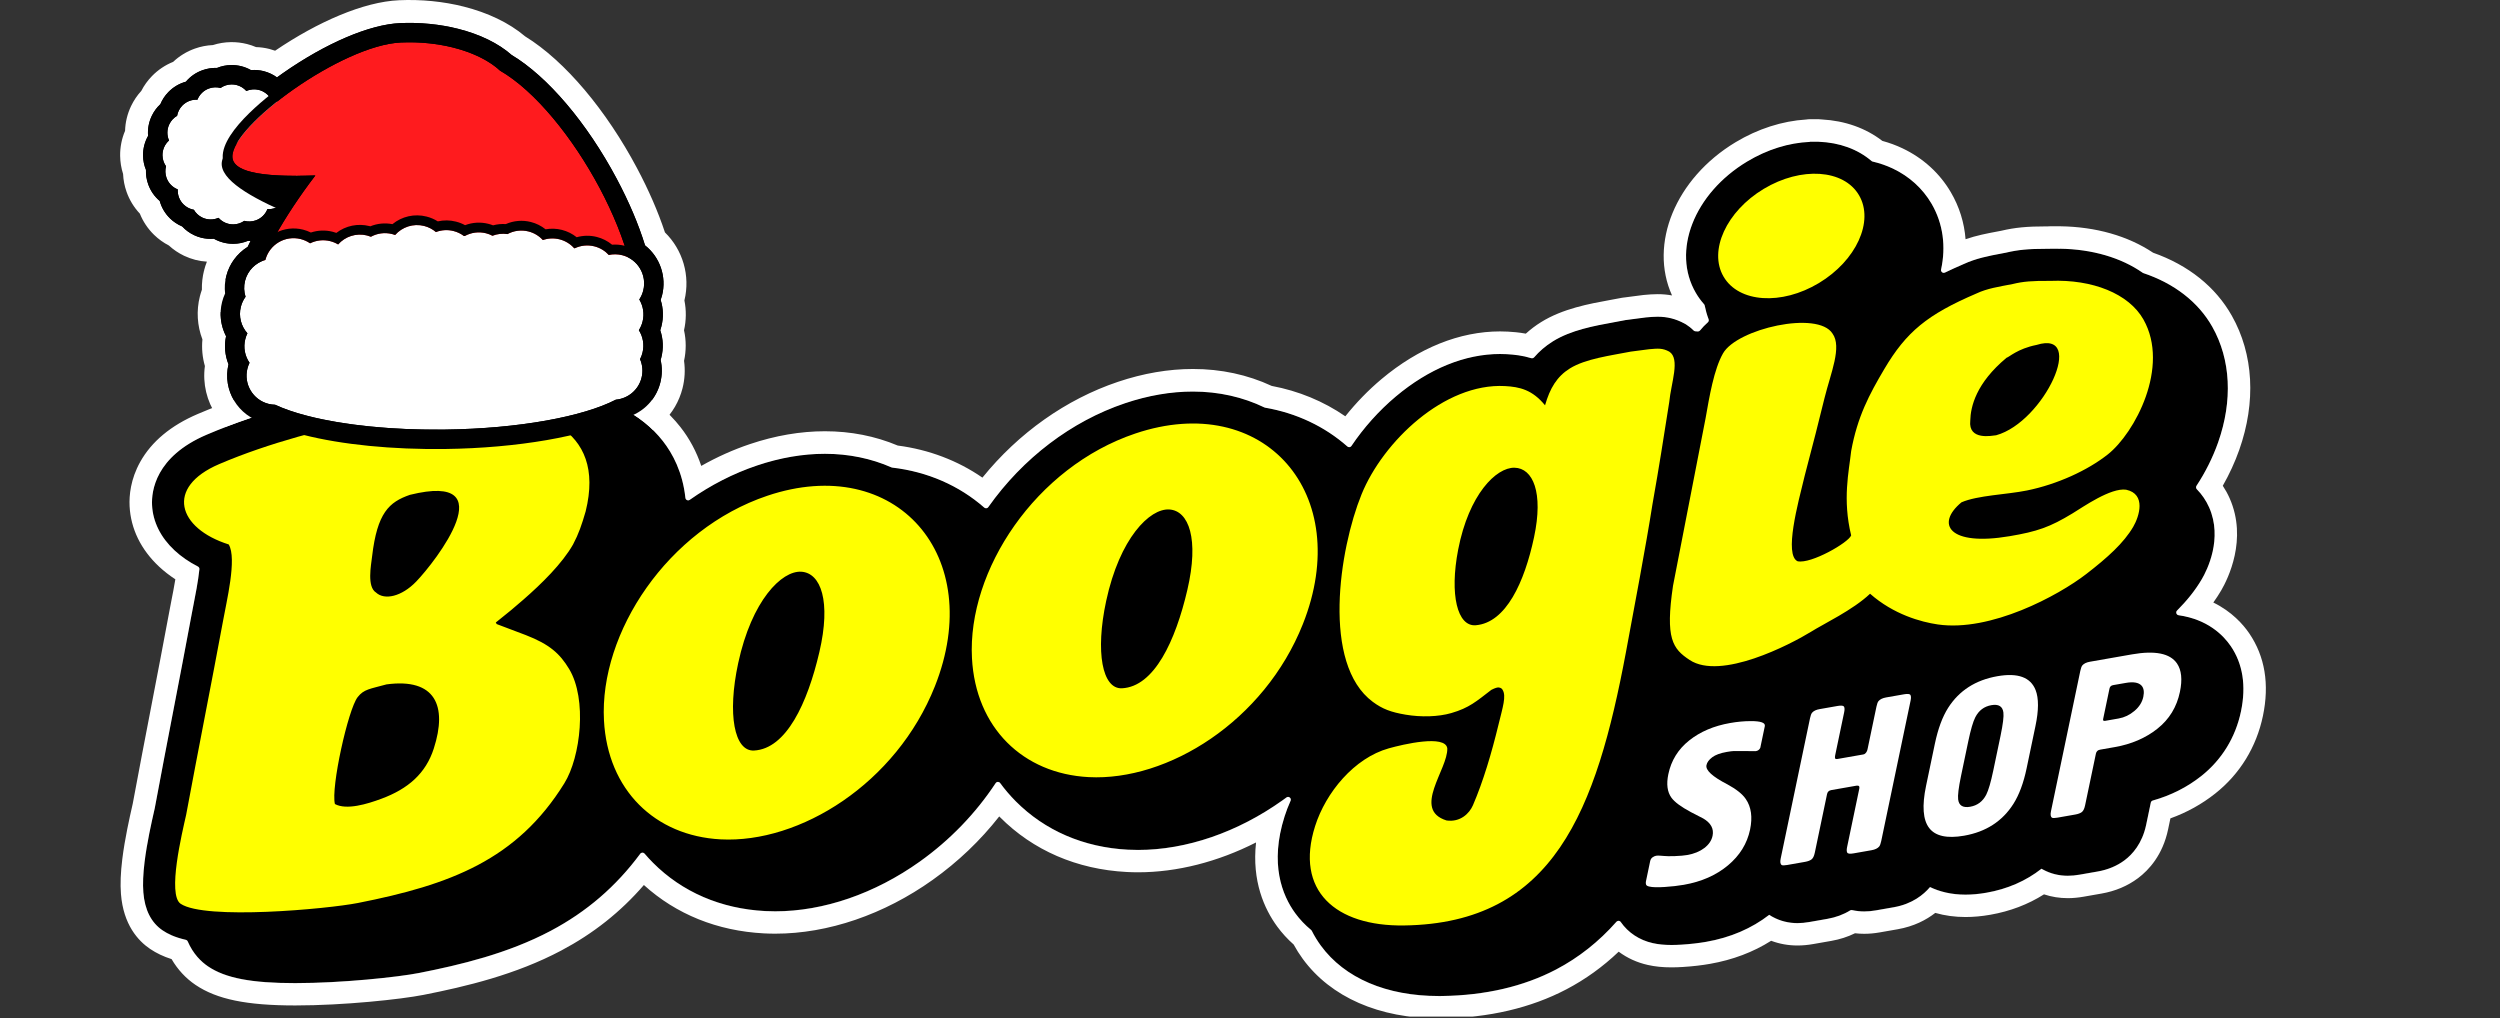
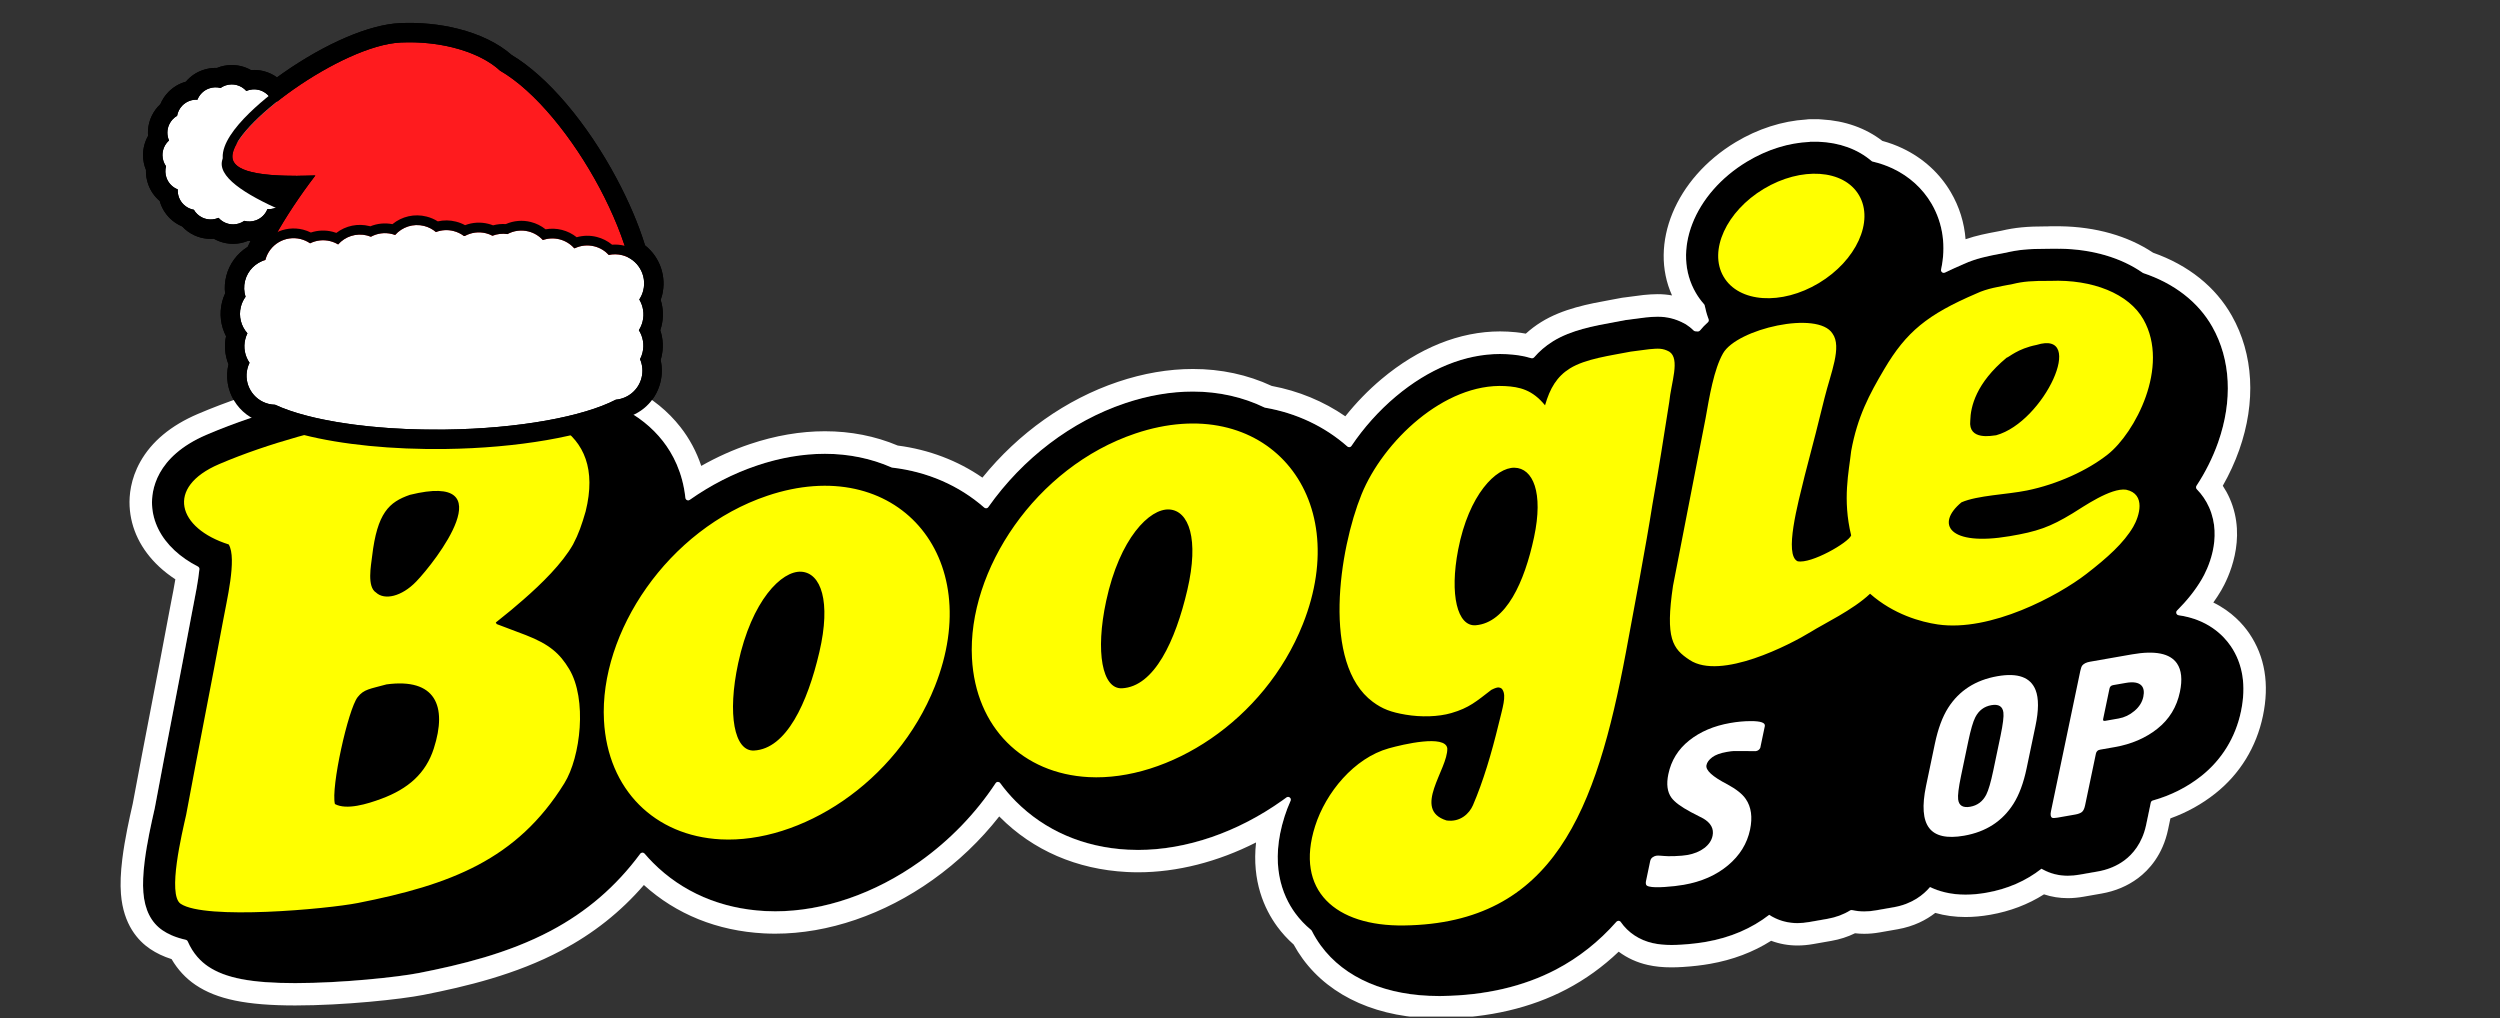
<svg xmlns="http://www.w3.org/2000/svg" width="1311" height="534" viewBox="0 0 1311 534" fill="none">
  <rect x="0" y="0" width="1311" height="534" fill="#333333" stroke="none" />
  <g clip-path="url(#clip0_302_1751)">
    <path fill-rule="evenodd" clip-rule="evenodd" d="M233.557 235.451C205.747 235.811 179.369 233.197 159.265 228.087L141.738 222.285C140.574 222.156 139.429 221.943 138.302 221.657C124.803 218.229 116.58 204.546 119.823 191.048C117.948 186.382 117.495 181.245 118.539 176.32C115.693 170.823 114.926 164.402 116.46 158.36C116.848 156.826 117.375 155.329 118.04 153.906C117.689 150.839 117.892 147.762 118.659 144.741C120.267 138.403 124.313 132.915 129.885 129.441C130.374 128.416 130.882 127.371 131.409 126.327C130.929 126.346 130.448 126.346 129.968 126.327C127.593 127.307 125.08 127.815 122.484 127.852C120.701 127.87 118.918 127.658 117.19 127.224C115.416 126.771 113.735 126.096 112.155 125.2C109.91 125.376 107.628 125.191 105.466 124.646C104.172 124.313 102.906 123.851 101.696 123.279C99.349 122.151 97.28 120.636 95.534 118.751C93.178 117.763 91.006 116.331 89.177 114.548C86.562 111.998 84.715 108.866 83.754 105.382C81 103.054 78.922 100.061 77.702 96.614C76.834 94.166 76.445 91.625 76.538 89.066C75.558 86.692 75.05 84.178 75.013 81.582C74.967 77.924 75.873 74.403 77.656 71.262C77.351 67.668 78.007 64.083 79.578 60.785C80.705 58.438 82.22 56.369 84.105 54.623C85.084 52.257 86.498 50.123 88.308 48.266C90.859 45.651 93.991 43.803 97.474 42.843C99.802 40.08 102.795 38.011 106.242 36.791C108.69 35.922 111.231 35.535 113.79 35.627C116.165 34.648 118.678 34.139 121.274 34.102C123.066 34.084 124.84 34.296 126.568 34.731C128.342 35.183 130.023 35.858 131.603 36.754C133.848 36.578 136.13 36.763 138.292 37.308C139.586 37.641 140.852 38.103 142.062 38.676C143.189 39.212 144.261 39.849 145.259 40.579C146.478 39.683 147.522 38.944 148.317 38.389C170.796 22.655 193.773 12.834 209.766 12.123C220.17 11.651 230.739 12.695 240.311 15.125C251.767 18.035 261.422 22.757 268.287 28.818C287.199 40.145 307.784 64.37 323.417 93.75C329.838 105.817 334.827 117.55 338.264 128.665C346.09 134.846 349.665 145.148 347.189 154.895C346.977 155.699 346.736 156.503 346.45 157.288C347.873 161.778 348.011 166.536 346.829 171.183C346.663 171.858 346.459 172.523 346.238 173.179C347.808 177.799 348.002 182.723 346.773 187.546C346.672 187.943 346.552 188.35 346.432 188.747C347.319 192.646 347.272 196.73 346.275 200.647C343.789 210.431 335.881 217.73 325.995 219.449C306.592 228.854 271.308 234.971 233.557 235.451Z" fill="black" />
-     <path fill-rule="evenodd" clip-rule="evenodd" d="M139.039 234.042L155.894 239.622L156.306 239.727C177.705 245.165 205.183 247.829 233.709 247.46C271.263 246.982 307.851 241.069 329.797 230.935C343.525 227.878 354.407 217.403 357.913 203.611C359.115 198.889 359.38 193.997 358.717 189.221C359.88 183.892 359.871 178.45 358.698 173.191C359.877 168.005 359.944 162.698 358.905 157.548C362.09 144.559 358.026 131.008 348.7 121.872C345.075 110.921 340.131 99.592 334.019 88.106C318.074 58.139 296.588 32.147 275.382 19.074C266.831 11.821 255.632 6.624 243.267 3.483C232.499 0.749 220.748 -0.399 209.227 0.122C190.638 0.951 166.639 11.427 144.263 26.595C143.29 26.243 142.295 25.935 141.283 25.675L141.255 25.668L141.228 25.661C138.945 25.085 136.606 24.766 134.272 24.694C132.738 24.039 131.157 23.505 129.537 23.091L129.516 23.086L129.495 23.081C126.776 22.398 123.977 22.062 121.149 22.091L121.126 22.091L121.102 22.091C117.885 22.137 114.708 22.647 111.64 23.632C108.444 23.772 105.283 24.386 102.234 25.467C97.954 26.983 94.073 29.35 90.808 32.435C86.647 34.107 82.879 36.628 79.708 39.879C77.459 42.187 75.572 44.795 74.103 47.657C71.928 50.027 70.139 52.691 68.75 55.584L68.741 55.602L68.733 55.62C66.784 59.712 65.715 64.122 65.585 68.612C63.823 72.741 62.945 77.19 63.003 81.733L63.003 81.752C63.049 84.969 63.559 88.146 64.544 91.214C64.683 94.41 65.298 97.571 66.378 100.62C67.898 104.91 70.273 108.785 73.343 112.039C75.015 116.203 77.537 119.972 80.79 123.145C83.09 125.387 85.717 127.272 88.551 128.735C90.925 130.917 93.596 132.711 96.495 134.104L96.526 134.119L96.557 134.134C98.433 135.022 100.417 135.748 102.474 136.277L102.501 136.284L102.528 136.291C104.49 136.786 106.493 137.091 108.498 137.213C107.909 138.695 107.413 140.222 107.017 141.785L107.174 141.916L107.155 141.941L107.193 142.142L107.017 141.785C106.168 145.129 105.788 148.534 105.874 151.939C105.463 153.086 105.111 154.245 104.817 155.408C102.906 162.943 103.419 170.851 106.149 177.996C105.698 182.689 106.141 187.426 107.446 191.948C104.903 210.562 116.698 228.562 135.345 233.297C136.547 233.603 137.779 233.854 139.039 234.042ZM115.703 163.588C115.532 167.987 116.504 172.389 118.538 176.319C117.494 181.244 117.947 186.381 119.822 191.046C116.579 204.545 124.802 218.228 138.301 221.656C139.428 221.942 140.574 222.155 141.738 222.284L148.32 224.463L155.894 239.622L233.709 247.46L219.216 235.371C223.936 235.485 228.724 235.512 233.556 235.45C271.307 234.969 306.592 228.853 325.994 219.448C335.88 217.729 343.788 210.43 346.274 200.646C347.272 196.728 347.318 192.645 346.431 188.746C346.551 188.349 346.671 187.942 346.773 187.545C348.001 182.722 347.807 177.797 346.237 173.178C346.459 172.522 346.662 171.857 346.828 171.182C348.011 166.535 347.872 161.777 346.449 157.287C346.736 156.501 346.976 155.697 347.188 154.894C349.665 145.146 346.089 134.845 338.263 128.664C334.826 117.549 329.837 105.815 323.416 93.749C307.784 64.369 287.199 40.144 268.286 28.816C261.422 22.756 251.767 18.034 240.31 15.124C230.738 12.694 220.169 11.65 209.765 12.121C193.772 12.833 170.795 22.654 148.316 38.388C147.521 38.942 146.477 39.682 145.258 40.578C144.26 39.848 143.188 39.21 142.061 38.675C140.851 38.102 139.585 37.64 138.291 37.307C136.129 36.762 133.847 36.577 131.602 36.753C130.022 35.857 128.341 35.182 126.567 34.729C124.839 34.295 123.065 34.083 121.273 34.101C118.677 34.138 116.164 34.646 113.789 35.626C111.23 35.533 108.689 35.921 106.241 36.79C102.795 38.009 99.801 40.079 97.473 42.841C93.99 43.802 90.858 45.65 88.308 48.265C86.497 50.122 85.083 52.256 84.104 54.621C82.219 56.367 80.704 58.437 79.577 60.784C78.006 64.082 77.35 67.667 77.655 71.261C75.872 74.402 74.966 77.922 75.013 81.581C75.049 84.177 75.558 86.69 76.537 89.065C76.445 91.624 76.833 94.165 77.701 96.613C78.921 100.059 80.999 103.053 83.753 105.381C84.714 108.864 86.561 111.996 89.176 114.546C91.005 116.329 93.177 117.762 95.533 118.75C97.279 120.635 99.349 122.15 101.695 123.277C102.906 123.85 104.171 124.312 105.465 124.645C107.627 125.19 109.909 125.375 112.154 125.199C113.069 125.718 114.018 126.163 115 126.533C115.713 126.802 116.443 127.032 117.189 127.222C118.917 127.657 120.7 127.869 122.483 127.851C123.631 127.834 124.763 127.726 125.874 127.525C126.7 127.376 127.515 127.176 128.315 126.925C128.873 126.75 129.424 126.55 129.967 126.326C130.447 126.345 130.928 126.345 131.408 126.326C131.141 126.856 130.879 127.385 130.621 127.912C130.371 128.425 130.125 128.934 129.884 129.44L129.846 129.463C126.988 131.253 124.532 133.573 122.603 136.266L122.571 136.311C121.781 137.419 121.08 138.591 120.477 139.814C119.705 141.378 119.092 143.028 118.658 144.74C118.503 145.351 118.371 145.965 118.262 146.58L122.862 151.18L121.615 153.961L219.216 235.371C196.77 234.826 175.876 232.308 159.264 228.086L148.32 224.463L117.587 162.946L116.856 164.577L115.703 163.588Z" fill="white" />
    <path d="M1169.77 338.743L1169.74 338.706L1169.71 338.669C1166.03 333.31 1157.89 324.81 1142.46 322.602C1141.28 322.436 1140.78 321.004 1141.63 320.154C1146.62 315.146 1151.12 309.686 1154.68 303.579C1157.4 298.913 1165.7 282.421 1158.46 266.049C1156.88 262.474 1154.69 259.268 1152.01 256.542C1151.53 256.053 1151.44 255.295 1151.83 254.722C1156.41 247.783 1160.34 239.986 1163.14 232.031C1170.9 210.069 1169.82 188.514 1160.11 171.339C1152.72 158.265 1139.97 148.546 1123.95 143.187C1123.83 143.15 1123.71 143.086 1123.61 143.012C1112.34 135.14 1097.26 130.64 1080.19 130.4C1079.98 130.4 1079.78 130.437 1079.6 130.52V130.4H1075.02V130.456C1075.01 130.456 1075.01 130.456 1075 130.456C1074.39 130.456 1073.8 130.446 1073.23 130.446C1063.74 130.446 1058.28 130.964 1051.88 132.479C1051 132.645 1050.15 132.812 1049.31 132.969C1042.9 134.179 1036.27 135.426 1029.56 138.531C1026.14 140 1022.93 141.459 1019.91 142.919C1018.82 143.446 1017.63 142.485 1017.89 141.302C1020.48 129.384 1019.02 117.281 1012.86 106.739C1008.21 98.793 1001.2 92.446 992.59 88.362C989.237 86.773 985.698 85.563 982.002 84.694C981.79 84.648 981.587 84.546 981.42 84.398C974.241 78.254 964.651 74.707 953.694 74.309V74.254H949.102V74.328C938.006 74.799 926.697 78.319 916.229 84.62C888.327 101.389 876.51 131.675 889.325 153.563C890.572 155.697 892.013 157.665 893.621 159.476C893.787 159.661 893.898 159.882 893.944 160.132C894.425 162.58 895.108 164.992 895.995 167.347C896.208 167.911 896.051 168.549 895.598 168.946C894.092 170.276 892.715 171.699 891.505 173.205C891.2 173.584 890.738 173.787 890.249 173.741C889.851 173.704 889.454 173.676 889.057 173.658C888.706 173.639 888.373 173.482 888.124 173.233C886.793 171.893 885.463 170.895 884.345 170.184L883.837 169.861L883.31 169.574C878.81 167.144 874.339 166.008 869.248 166.008C867.215 166.008 865.321 166.183 863.307 166.359L863.095 166.377L862.882 166.405C860.859 166.636 859.233 166.867 857.653 167.089C856.202 167.292 854.844 167.477 853.218 167.671L852.562 167.745L851.906 167.874C850.234 168.207 848.46 168.53 846.584 168.872C835.922 170.812 823.847 173.02 814.34 178.924C810.339 181.409 807.124 184.283 804.5 187.313C804.121 187.757 803.53 187.923 802.976 187.748C798.522 186.38 794.171 185.872 790.087 185.65C788.951 185.586 787.796 185.558 786.65 185.558C768.255 185.558 749.352 193.263 731.991 207.833C723.085 215.308 715.102 224.27 708.709 233.777C708.219 234.507 707.212 234.627 706.556 234.054C694.619 223.531 679.836 216.546 663.437 213.719C663.317 213.7 663.197 213.663 663.076 213.608C651.851 208.175 639.11 205.265 625.556 205.265C614.026 205.265 602.043 207.325 589.967 211.39C561.852 220.851 536.389 240.198 518.271 265.855C517.773 266.557 516.775 266.668 516.128 266.095C502.944 254.537 486.313 247.266 467.89 245.141C467.761 245.123 467.622 245.095 467.502 245.039C456.924 240.383 445.107 237.907 432.597 237.907C421.066 237.907 409.083 239.967 397.008 244.032C384.581 248.218 372.681 254.325 361.696 262.058C360.79 262.695 359.543 262.132 359.423 261.042C357.991 247.617 352.78 237.842 347.597 231.218C336.214 216.675 318.069 207.713 293.502 204.48C293.382 204.443 293.252 204.415 293.132 204.378C280.437 198.77 264.26 195.943 244.737 195.943C243.684 195.943 242.622 195.952 241.568 195.97H241.328L241.088 195.98C224.411 196.719 213.352 198.474 197.581 201.671L197.488 201.689L197.396 201.708C169.808 207.639 137.656 215.382 108.377 227.892C81.463 239.385 79.385 257.54 79.736 264.802C80.161 273.551 84.244 281.765 91.525 288.556C95.008 291.799 99.11 294.635 103.785 297.019C104.312 297.287 104.635 297.85 104.57 298.432C103.942 304.623 102.288 312.947 101.605 316.366C101.161 318.583 100.782 320.505 100.487 322.186C97.336 339.177 94.019 356.371 90.813 373.002C87.607 389.623 84.3 406.808 81.14 423.845C81.038 424.279 80.937 424.759 80.817 425.277C79.505 431.06 77.066 441.815 75.818 451.922C75.042 458.27 74.83 463.49 75.171 467.888C75.892 477.071 79.301 483.788 85.307 487.844C87.931 489.618 91.442 491.41 97.438 492.778C97.891 492.879 98.269 493.203 98.454 493.628C101.281 500.178 105.485 504.262 109.135 506.729C118.226 512.864 131.881 515.478 154.794 515.478C179.26 515.478 208.751 512.337 219.792 510.157C241.273 505.925 266.274 499.984 288.78 488.066C307.582 478.106 323.039 464.82 335.743 447.645C336.297 446.887 337.397 446.859 338.007 447.571C339.411 449.215 340.871 450.804 342.404 452.347C357.686 467.712 378.012 476.48 401.202 477.69C402.958 477.783 404.75 477.829 406.524 477.829C431.821 477.829 458.725 468.58 482.294 451.774C498.149 440.475 511.601 426.524 522.106 410.614C522.66 409.773 523.87 409.746 524.471 410.559C526.956 413.949 529.691 417.146 532.685 420.158C547.966 435.523 568.292 444.291 591.482 445.501C593.238 445.593 595.03 445.64 596.804 445.64C622.101 445.64 649.005 436.391 672.574 419.585C673.249 419.105 673.923 418.615 674.598 418.116C675.78 417.239 677.369 418.514 676.76 419.862C675.522 422.616 674.478 425.36 673.618 428.048C665.719 452.892 672.316 469.394 679.245 478.864C681.61 482.097 684.391 485.017 687.542 487.604C687.69 487.724 687.81 487.872 687.893 488.047C689.251 490.754 690.831 493.341 692.642 495.817C705.105 512.854 727.058 522.241 754.47 522.241C755.043 522.241 755.616 522.241 756.189 522.232C778.843 521.918 798.957 517.243 815.975 508.336C827.829 502.128 838.435 493.739 847.647 483.298C848.266 482.596 849.374 482.652 849.91 483.428C853.745 488.971 859.667 492.944 866.716 494.505C869.599 495.161 872.796 495.476 876.482 495.476C878.154 495.476 879.928 495.411 881.896 495.291C886.516 494.995 890.821 494.496 894.693 493.822C907.415 491.595 918.53 486.828 927.769 479.658C928 479.815 928.231 479.963 928.471 480.102L929.053 480.462L929.663 480.795C933.589 482.929 937.959 484.01 942.625 484.01C944.584 484.01 946.616 483.816 948.843 483.428L958.276 481.774C962.702 480.998 966.702 479.52 970.195 477.358C970.518 477.154 970.897 477.099 971.267 477.182C973.308 477.644 975.433 477.884 977.614 477.884C979.563 477.884 981.55 477.699 983.675 477.33L993.108 475.676C1002.82 473.976 1008.73 469.061 1011.98 465.227L1012.09 465.097C1016.94 467.416 1023.07 469.079 1030.7 469.079C1034.14 469.079 1037.83 468.738 1041.65 468.072C1052.71 466.132 1062.45 461.854 1070.55 455.489L1070.8 455.636L1071.4 455.96C1075.33 458.094 1079.7 459.175 1084.37 459.175C1086.33 459.175 1088.36 458.981 1090.59 458.593L1100.02 456.939C1105.41 455.997 1110.16 454.001 1114.15 451.017C1118.17 447.996 1123.37 442.332 1125.44 432.437L1127.87 420.814C1127.98 420.287 1128.38 419.872 1128.9 419.724C1138.4 417.045 1146.95 412.73 1154.37 406.854C1165.12 398.326 1172.31 386.611 1175.16 372.974C1177.96 359.633 1176.14 348.093 1169.77 338.743Z" fill="black" />
    <path d="M953.704 74.283V74.339C964.671 74.736 974.252 78.284 981.431 84.428C981.597 84.576 981.8 84.677 982.013 84.723C985.708 85.592 989.247 86.802 992.601 88.391C1001.21 92.475 1008.22 98.832 1012.87 106.768C1019.04 117.31 1020.5 129.404 1017.9 141.332C1017.69 142.283 1018.42 143.096 1019.29 143.096C1019.5 143.096 1019.71 143.05 1019.92 142.948C1022.94 141.489 1026.14 140.038 1029.57 138.56C1036.27 135.455 1042.91 134.208 1049.32 132.998C1050.16 132.841 1051.01 132.684 1051.89 132.508C1058.28 130.984 1063.74 130.476 1073.24 130.476C1073.81 130.476 1074.4 130.476 1075.01 130.485C1075.02 130.485 1075.02 130.485 1075.03 130.485V130.429H1079.62V130.549C1079.79 130.476 1079.98 130.429 1080.18 130.429C1080.19 130.429 1080.19 130.429 1080.2 130.429C1097.27 130.67 1112.35 135.169 1123.62 143.041C1123.72 143.115 1123.84 143.17 1123.96 143.216C1139.99 148.566 1152.74 158.285 1160.12 171.368C1169.83 188.544 1170.91 210.089 1163.16 232.06C1160.35 240.015 1156.42 247.803 1151.84 254.751C1151.46 255.324 1151.54 256.082 1152.02 256.571C1154.7 259.297 1156.88 262.503 1158.47 266.078C1165.71 282.45 1157.41 298.942 1154.69 303.608C1151.14 309.715 1146.63 315.175 1141.64 320.183C1140.8 321.033 1141.29 322.456 1142.47 322.631C1157.9 324.83 1166.04 333.33 1169.72 338.698L1169.75 338.735L1169.78 338.772C1176.15 348.122 1177.97 359.662 1175.17 373.058C1172.32 386.695 1165.12 398.411 1154.38 406.938C1146.96 412.824 1138.42 417.138 1128.91 419.808C1128.39 419.956 1127.99 420.372 1127.88 420.899L1125.45 432.522C1123.38 442.426 1118.18 448.08 1114.16 451.101C1110.18 454.086 1105.42 456.081 1100.03 457.024L1090.6 458.678C1088.37 459.066 1086.34 459.26 1084.38 459.26C1079.71 459.26 1075.35 458.179 1071.41 456.044L1070.81 455.721L1070.56 455.573C1062.46 461.939 1052.72 466.226 1041.66 468.157C1037.84 468.831 1034.15 469.164 1030.71 469.164C1023.08 469.164 1016.96 467.51 1012.1 465.182L1011.99 465.311C1008.74 469.136 1002.83 474.051 993.118 475.761L983.685 477.414C981.56 477.784 979.574 477.969 977.624 477.969C975.444 477.969 973.319 477.729 971.277 477.267C971.175 477.239 971.064 477.23 970.953 477.23C970.695 477.23 970.427 477.304 970.205 477.442C966.713 479.604 962.712 481.082 958.287 481.859L948.853 483.512C946.627 483.9 944.594 484.094 942.635 484.094C937.961 484.094 933.6 483.013 929.673 480.879L929.072 480.547L928.49 480.186C928.259 480.038 928.019 479.891 927.788 479.743C918.549 486.912 907.434 491.671 894.712 493.906C890.841 494.581 886.535 495.08 881.916 495.375C879.948 495.505 878.174 495.56 876.502 495.56C872.815 495.56 869.618 495.246 866.736 494.59C859.686 493.029 853.755 489.056 849.93 483.512C849.644 483.097 849.2 482.893 848.747 482.893C848.35 482.893 847.953 483.06 847.666 483.383C838.446 493.823 827.839 502.212 815.995 508.421C798.976 517.328 778.872 522.003 756.208 522.317C755.635 522.326 755.062 522.326 754.49 522.326C727.077 522.326 705.125 512.939 692.661 495.902C690.85 493.426 689.27 490.839 687.912 488.132C687.829 487.966 687.709 487.809 687.561 487.688C684.411 485.101 681.63 482.182 679.264 478.948C672.335 469.478 665.738 452.977 673.638 428.133C674.488 425.444 675.541 422.7 676.779 419.947C677.241 418.912 676.41 417.914 675.458 417.914C675.181 417.914 674.885 417.998 674.617 418.201C673.952 418.691 673.277 419.18 672.594 419.67C649.025 436.467 622.12 445.724 596.824 445.724C595.04 445.724 593.248 445.678 591.493 445.586C568.312 444.375 547.976 435.607 532.695 420.243C529.71 417.24 526.966 414.034 524.481 410.643C524.185 410.246 523.751 410.043 523.317 410.043C522.864 410.043 522.402 410.255 522.116 410.689C511.611 426.599 498.159 440.55 482.304 451.85C458.735 468.647 431.831 477.904 406.534 477.904C404.751 477.904 402.959 477.858 401.212 477.766C378.031 476.555 357.696 467.787 342.415 452.423C340.881 450.88 339.412 449.291 338.017 447.646C337.721 447.304 337.315 447.129 336.908 447.129C336.474 447.129 336.04 447.323 335.744 447.72C323.04 464.895 307.583 478.181 288.781 488.141C266.275 500.069 241.274 506 219.793 510.232C208.752 512.403 179.261 515.554 154.795 515.554C131.873 515.554 118.218 512.939 109.136 506.804C105.486 504.337 101.282 500.254 98.455 493.703C98.27 493.278 97.891 492.955 97.439 492.853C91.452 491.476 87.941 489.693 85.308 487.919C79.302 483.863 75.893 477.156 75.172 467.963C74.831 463.565 75.043 458.345 75.819 451.998C77.057 441.89 79.506 431.136 80.817 425.352C80.938 424.835 81.039 424.354 81.141 423.92C84.301 406.883 87.618 389.698 90.814 373.077C94.02 356.446 97.337 339.243 100.488 322.262C100.783 320.589 101.162 318.668 101.606 316.441C102.289 313.013 103.943 304.698 104.571 298.508C104.636 297.916 104.313 297.362 103.786 297.094C99.111 294.701 95.009 291.874 91.526 288.631C84.236 281.84 80.162 273.618 79.737 264.877C79.385 257.606 81.464 239.46 108.378 227.967C137.657 215.457 169.809 207.715 197.397 201.783L197.489 201.765L197.582 201.746C213.353 198.55 224.403 196.794 241.089 196.055L241.329 196.046H241.569C242.623 196.027 243.685 196.018 244.738 196.018C264.27 196.018 280.438 198.845 293.133 204.453C293.253 204.49 293.382 204.518 293.503 204.555C318.069 207.789 336.215 216.751 347.598 231.293C352.781 237.918 357.992 247.693 359.424 261.117C359.507 261.893 360.163 262.401 360.856 262.401C361.142 262.401 361.429 262.318 361.687 262.133C372.673 254.4 384.582 248.284 396.999 244.108C409.084 240.043 421.058 237.982 432.589 237.982C445.098 237.982 456.925 240.458 467.494 245.115C467.614 245.17 467.744 245.207 467.882 245.216C486.314 247.351 502.945 254.613 516.12 266.171C516.397 266.42 516.748 266.54 517.09 266.54C517.543 266.54 517.986 266.337 518.263 265.931C536.39 240.274 561.853 220.927 589.959 211.466C602.044 207.401 614.018 205.34 625.548 205.34C639.102 205.34 651.833 208.241 663.068 213.683C663.179 213.739 663.299 213.776 663.429 213.794C679.828 216.621 694.611 223.615 706.548 234.129C706.825 234.379 707.167 234.499 707.508 234.499C707.97 234.499 708.423 234.277 708.7 233.862C715.094 224.354 723.077 215.392 731.983 207.918C749.343 193.348 768.247 185.642 786.642 185.642C787.787 185.642 788.942 185.67 790.079 185.735C794.162 185.957 798.523 186.456 802.967 187.832C803.106 187.878 803.254 187.897 803.402 187.897C803.817 187.897 804.215 187.721 804.501 187.398C807.116 184.367 810.34 181.494 814.341 179.009C823.839 173.105 835.923 170.897 846.585 168.957C848.461 168.615 850.235 168.291 851.907 167.959L852.563 167.829L853.219 167.755C854.845 167.571 856.203 167.377 857.654 167.173C859.234 166.952 860.86 166.73 862.883 166.49L863.096 166.462L863.308 166.444C865.313 166.259 867.216 166.092 869.249 166.092C874.34 166.092 878.811 167.229 883.311 169.659L883.838 169.945L884.346 170.269C885.464 170.98 886.794 171.978 888.125 173.317C888.374 173.567 888.707 173.724 889.058 173.742C889.455 173.761 889.852 173.789 890.25 173.826C890.296 173.826 890.333 173.835 890.379 173.835C890.813 173.835 891.229 173.641 891.506 173.29C892.716 171.784 894.093 170.37 895.599 169.03C896.052 168.633 896.209 167.996 895.996 167.432C895.109 165.076 894.426 162.665 893.945 160.216C893.899 159.976 893.788 159.745 893.622 159.56C892.014 157.75 890.573 155.782 889.326 153.647C876.511 131.76 888.328 101.474 916.23 84.705C926.698 78.413 938.007 74.884 949.103 74.412V74.339H953.704V74.283ZM953.704 62.513H949.121C948.456 62.513 947.809 62.568 947.181 62.669C934.597 63.455 921.847 67.548 910.188 74.551C878.525 93.584 864.629 127.981 876.816 154.932C874.367 154.479 871.854 154.257 869.258 154.257C866.69 154.257 864.435 154.46 862.264 154.654L862.052 154.673C861.959 154.682 861.867 154.691 861.765 154.701L861.553 154.728C859.391 154.978 857.691 155.218 856.046 155.44C854.596 155.643 853.358 155.819 851.879 155.985L851.223 156.059C850.918 156.096 850.614 156.142 850.309 156.197L849.653 156.327C848.045 156.641 846.317 156.955 844.488 157.288C833.373 159.311 819.542 161.833 808.141 168.92C805.277 170.703 802.607 172.717 800.14 174.962C796.454 174.288 793.174 174.029 790.725 173.9C789.377 173.826 788.009 173.789 786.66 173.789C765.456 173.789 743.938 182.446 724.435 198.817C717.598 204.555 711.167 211.17 705.485 218.303C694.093 210.44 680.955 204.998 666.884 202.375C654.199 196.48 640.312 193.496 625.576 193.496C612.761 193.496 599.521 195.769 586.226 200.24C559.008 209.406 534.127 227.062 515.177 250.464C502.233 241.521 487.1 235.774 470.792 233.649C458.939 228.669 446.096 226.147 432.589 226.147C419.774 226.147 406.534 228.42 393.239 232.891C384.48 235.839 375.953 239.664 367.739 244.32C365.254 236.91 361.586 230.037 356.846 223.985C343.764 207.262 323.456 196.859 296.478 193.034C282.517 187.167 265.12 184.192 244.72 184.192C243.602 184.192 242.484 184.201 241.366 184.22H241.126C241.015 184.22 240.895 184.229 240.784 184.229L240.544 184.238C223.091 185.005 211.588 186.834 195.226 190.151L195.115 190.17C195.078 190.179 195.041 190.188 195.004 190.197L194.912 190.216C166.769 196.267 133.933 204.185 103.731 217.083C89.632 223.107 79.478 231.561 73.528 242.214C68.437 251.342 67.689 259.86 67.957 265.395C68.539 277.267 73.907 288.262 83.478 297.187C86.038 299.57 88.874 301.778 91.951 303.783C91.267 307.978 90.445 312.108 90.047 314.094C89.595 316.386 89.207 318.335 88.893 320.118C85.76 337.017 82.453 354.146 79.265 370.702L79.247 370.795C76.059 387.351 72.761 404.462 69.601 421.49L69.379 422.479L69.333 422.691C67.975 428.678 65.453 439.811 64.132 450.501C63.254 457.634 63.023 463.63 63.429 468.822C64.695 484.944 72.438 493.37 78.711 497.611C82.056 499.866 85.714 501.612 89.983 502.961C93.152 508.421 97.43 513.041 102.548 516.496C113.727 524.044 129.351 527.26 154.795 527.26C180.332 527.26 210.267 524.044 222.066 521.716C244.387 517.318 270.432 511.119 294.288 498.48C311.159 489.545 325.433 478.237 337.656 464.101C354.555 479.447 376.202 488.187 400.584 489.462C402.543 489.564 404.539 489.619 406.525 489.619C434.242 489.619 463.577 479.595 489.123 461.385C502.409 451.914 514.096 440.763 524.001 428.133C524.112 428.253 524.232 428.364 524.343 428.475C541.712 445.946 564.718 455.906 590.864 457.273C592.823 457.375 594.819 457.43 596.805 457.43C617.27 457.43 638.621 451.961 658.67 441.779C656.444 462.087 662.994 476.611 669.748 485.85C672.252 489.268 675.153 492.447 678.396 495.311C679.81 497.907 681.399 500.42 683.145 502.804C697.881 522.954 723.215 534.05 754.471 534.05C755.09 534.05 755.718 534.05 756.347 534.041C780.867 533.699 802.764 528.572 821.427 518.797C831.359 513.595 840.543 506.98 848.84 499.062C853.293 502.388 858.495 504.772 864.149 506.028C867.882 506.878 871.919 507.285 876.483 507.285C878.414 507.285 880.428 507.211 882.655 507.072C887.7 506.749 892.439 506.204 896.726 505.446C908.635 503.358 919.39 499.293 928.786 493.343C933.138 494.987 937.776 495.819 942.626 495.819C945.278 495.819 947.976 495.569 950.877 495.061L960.31 493.407C964.763 492.631 968.939 491.282 972.774 489.398C974.372 489.592 975.989 489.684 977.615 489.684C980.257 489.684 982.9 489.444 985.708 488.954L995.141 487.3C1003.72 485.794 1010.16 482.385 1014.86 478.726C1019.84 480.159 1025.14 480.888 1030.71 480.888C1034.83 480.888 1039.19 480.491 1043.69 479.706C1054.08 477.886 1063.52 474.292 1071.87 468.998C1075.84 470.328 1080.02 470.993 1084.37 470.993C1087.02 470.993 1089.71 470.744 1092.62 470.236L1102.06 468.582C1109.28 467.316 1115.73 464.591 1121.21 460.488C1126.85 456.257 1134.14 448.385 1136.96 434.896L1138.16 429.158C1146.78 426.054 1154.67 421.684 1161.68 416.122C1174.61 405.867 1183.25 391.795 1186.68 375.433C1190.16 358.784 1187.74 344.205 1179.49 332.111C1179.48 332.101 1179.45 332.055 1179.44 332.046C1179.43 332.037 1179.43 332.018 1179.42 332.009C1176.32 327.509 1170.43 320.737 1160.67 315.961C1162.19 313.836 1163.58 311.692 1164.86 309.512C1168.28 303.626 1178.71 282.774 1169.23 261.302C1168.21 259.001 1167.01 256.812 1165.63 254.733C1169.07 248.7 1172.01 242.315 1174.25 235.959C1183.15 210.745 1181.77 185.744 1170.37 165.566C1161.82 150.414 1147.56 139.013 1129.1 132.527C1115.88 123.713 1099.06 118.917 1080.36 118.659C1080.3 118.659 1080.23 118.659 1080.18 118.659C1080.08 118.659 1079.98 118.659 1079.88 118.659C1079.79 118.659 1079.71 118.659 1079.62 118.659H1075.03C1074.65 118.659 1074.27 118.677 1073.91 118.714C1073.68 118.714 1073.46 118.714 1073.24 118.714C1062.91 118.714 1056.64 119.315 1049.42 121.015C1048.65 121.163 1047.89 121.301 1047.15 121.449C1042.1 122.401 1036.55 123.445 1030.74 125.449C1030.07 116.746 1027.48 108.431 1023.03 100.836C1017.19 90.84 1008.41 82.866 997.645 77.766C994.319 76.186 990.781 74.884 987.103 73.886C978.4 67.169 967.516 63.307 955.395 62.642C954.85 62.559 954.277 62.513 953.704 62.513Z" fill="white" />
    <path fill-rule="evenodd" clip-rule="evenodd" d="M1105.3 238.324C1094.71 246.685 1078.87 253.965 1062.89 257.218C1052.34 259.361 1037.09 259.731 1028.6 263.417C1014.9 274.754 1021.91 286.58 1053.8 281.184C1068.36 278.726 1074.98 276.426 1086.86 269.201C1092.39 265.838 1106.88 255.647 1114.95 256.802C1125.54 259.075 1121.85 270.781 1118.68 276.223C1113.75 284.686 1105.21 292.4 1094.06 301.002C1079.34 312.375 1043.91 331.482 1016.2 327.463C1007.41 326.188 993.025 322.252 980.663 311.35C971.784 319.822 956.115 327.241 949.73 331.279C938.745 338.042 902.398 356.871 886.063 346.107C877.092 340.194 873.23 334.854 877.323 307.201C883.005 277.941 888.696 248.681 894.388 219.42C896.439 207.825 898.767 193.745 903.544 185.319C910.852 172.412 953.25 162.701 960.965 174.915C966.019 181.928 960.069 195.5 956.807 208.62C952.511 226.026 952.16 227.311 946.404 249.392C942.792 264.147 935.502 290.959 942.662 294.331C949.767 295.81 969.363 284.519 970.749 280.768C966.139 261.754 969.576 247.304 970.749 236.55C974.038 218.506 980.219 206.92 988.1 193.578C999.649 174.019 1010.63 164.974 1036.45 153.906C1042.11 151.235 1048.11 150.376 1055.45 148.944C1061 147.595 1065.55 147.226 1075.29 147.29C1097.23 146.403 1116.34 153.943 1124.03 167.552C1138.02 192.34 1119.52 227.098 1105.3 238.324ZM1067.95 180.884C1057.94 182.88 1053.51 187.36 1052.26 187.591C1036.17 200.961 1033.38 213.332 1033.21 220.575C1032.04 231.237 1044.81 228.419 1046.77 228.253C1071.95 221.296 1094.42 172.633 1067.95 180.884ZM903.849 145.091C895.866 131.454 905.29 110.833 924.905 99.043C944.519 87.254 966.897 88.751 974.879 102.397C982.862 116.034 973.438 136.656 953.823 148.445C934.209 160.234 911.831 158.738 903.849 145.091ZM866.513 264.664C863.363 284.972 856.433 321.688 852.645 341.996C837.077 425 814.802 484.223 736.278 485.314C700.32 485.813 678.894 467.011 689.648 433.196C695.247 415.604 710.113 397.514 728.296 392.423C735.816 390.317 757.972 385.106 758.96 392.423C759.367 403.427 740.325 424.548 758.545 430.248C765.807 431.292 770.565 426.553 772.413 422.266C777.808 409.737 782.151 395.084 785.856 379.821C788.027 370.878 789.995 365.001 787.953 361.749C787.676 361.186 787.094 360.631 785.856 360.493C785.153 360.493 784.211 360.678 782.077 361.749C774.214 367.773 770.519 371.192 761.067 373.936C754.221 375.922 745.213 376.144 737.119 374.776C729.423 373.474 724.979 371.811 719.897 368.05C693.039 348.186 702.26 288.076 714.012 259.195C725.238 231.625 757.362 200.748 789.209 202.457C796.952 202.873 803.576 204.407 810.219 212.546C812.778 203.603 816.446 197.44 823.246 193.209C831.414 188.127 844.626 186.455 855.177 184.385C858.817 183.97 861.201 183.545 864.841 183.129C869.498 182.713 871.844 182.501 875.346 184.385C881.24 188.137 876.307 200.803 875.346 210.865C871.687 233.843 870.569 241.687 866.513 264.664ZM794.226 245.271C784.59 245.068 770.269 259.25 764.661 288.224C760.097 311.821 764.217 328.692 773.909 327.879C789.791 326.548 799.446 305.252 804.454 281.72C809.471 258.179 803.863 245.484 794.226 245.271ZM570.925 407.52C536.427 405.718 511.619 381.595 509.698 345.119C507.268 299.108 543.088 244.93 595.354 227.338C662.846 204.619 710.372 258.89 683.246 327.223C662.966 378.297 612.345 409.691 570.925 407.52ZM613.185 267.168C602.939 266.531 587.168 282.173 580.081 315.129C574.307 341.968 578.04 361.454 588.369 360.936C605.314 360.077 616.401 336.092 622.646 309.345C628.892 282.598 623.422 267.806 613.185 267.168ZM377.948 440.162C343.449 438.36 318.641 414.237 316.72 377.761C314.29 331.75 350.11 277.571 402.376 259.98C469.868 237.261 517.394 291.532 490.268 359.865C469.988 410.938 419.376 442.333 377.948 440.162ZM420.207 299.81C409.961 299.173 394.19 314.814 387.104 347.77C381.329 374.61 385.062 394.096 395.391 393.578C412.336 392.719 423.423 368.734 429.668 341.987C435.914 315.23 430.454 300.448 420.207 299.81ZM300.505 285.517C294.869 295.468 284.004 306.139 274.469 314.445C270.09 318.261 266.293 321.485 260.01 326.428C260.148 327.121 260.287 326.567 260.426 327.25C265.747 329.283 269.637 330.687 275.716 333.034C288.272 337.894 293.622 342.818 298.445 350.801C307.998 366.637 304.487 396.95 295.969 410.717C271.106 450.889 236.062 463.999 187.704 473.524C171.647 476.684 107.518 482.57 94.731 473.94C87.663 469.173 95.498 436.753 97.623 427.246C103.961 393.088 110.705 359.338 117.043 325.181C118.614 316.099 124.407 292.853 119.935 285.508C93.197 277.063 86.462 255.545 114.974 243.359C141.148 232.18 170.233 224.751 200.926 218.155C215.468 215.207 225.64 213.498 241.837 212.787C281.445 212.177 318.115 223.8 307.12 268.157C305.078 275.188 303.452 279.983 300.505 285.517ZM187.557 365.574C182.54 371.986 173.448 413.027 175.629 421.637C181.754 424.954 192.657 421.591 199.937 418.893C214.138 413.636 223.266 405.543 227.46 392.58C234.778 369.954 228.153 355.476 202.69 358.894C194.033 361.297 190.846 361.361 187.557 365.574ZM214.969 259.49C204.039 263.269 197.812 268.887 195.133 291.726C194.569 296.549 192.361 307.737 197.202 310.731C201.591 314.851 210.58 312.939 218.277 304.947C228.384 294.442 265.193 247.101 214.969 259.49Z" fill="#FFFF00" />
    <path d="M863.196 463.861C863.362 464.36 863.935 464.711 864.905 464.914C866.54 465.302 869.22 465.376 872.934 465.136C876.648 464.895 880.011 464.517 883.004 463.99C892.244 462.373 899.958 458.973 906.148 453.799C912.339 448.625 916.201 442.38 917.734 435.053C919.102 428.512 918.353 423.162 915.498 419.014C913.715 416.399 910.519 413.849 905.917 411.355C897.99 407.271 894.313 403.899 894.868 401.247C895.172 399.769 896.179 398.392 897.889 397.117C899.589 395.842 902.092 394.918 905.4 394.336C907.091 394.041 908.347 393.874 909.17 393.847C909.992 393.819 911.988 393.819 915.166 393.865L920.756 393.902C921.883 393.708 922.668 393.117 923.102 392.137C923.149 391.906 923.204 391.629 923.269 391.315L925.468 380.801C925.846 379.008 923.389 378.131 918.095 378.149C914.593 378.158 910.99 378.491 907.285 379.147C898.739 380.644 891.578 383.702 885.795 388.312C880.011 392.923 876.371 398.817 874.874 405.977C873.784 411.198 874.32 415.3 876.491 418.303C878.117 420.566 881.508 423.088 886.682 425.86C888.086 426.59 890.257 427.708 893.204 429.223C897.214 431.598 898.831 434.619 898.073 438.278C897.556 440.772 896.106 442.916 893.731 444.717C891.357 446.519 888.382 447.738 884.806 448.367C883.18 448.653 881.027 448.838 878.348 448.939C875.669 449.032 873.673 449.013 872.379 448.856C871.991 448.847 871.391 448.801 870.587 448.718C869.783 448.635 869.053 448.644 868.407 448.764C867.834 448.866 867.233 449.143 866.586 449.586C865.949 450.039 865.524 450.732 865.33 451.665L863.131 462.179C863.002 462.807 863.029 463.362 863.196 463.861Z" fill="white" />
-     <path d="M950.24 373.769C949.815 374.296 949.464 375.257 949.168 376.661L933.785 450.251C933.406 452.043 933.6 453.17 934.358 453.642C934.773 453.873 935.716 453.854 937.166 453.605L946.6 451.951C948.05 451.692 949.168 451.276 949.953 450.685C950.739 450.094 951.312 448.911 951.69 447.119L958.112 416.399C958.352 415.235 959.082 414.542 960.292 414.329L973.476 412.019C974.76 411.798 975.278 412.306 975.019 413.553L968.626 444.162C968.33 445.567 968.358 446.555 968.7 447.128C969.041 447.71 970.141 447.83 971.998 447.507L981.431 445.853C983.288 445.53 984.628 444.883 985.45 443.913C985.866 443.386 986.226 442.425 986.522 441.021L1001.91 367.422C1002.2 366.018 1002.17 365.029 1001.83 364.456C1001.49 363.883 1000.38 363.754 998.533 364.077L989.1 365.731C987.243 366.055 985.903 366.701 985.081 367.672C984.656 368.198 984.304 369.159 984.009 370.563L979.343 392.876C979.103 394.04 978.576 394.89 977.763 395.407C977.588 395.518 977.292 395.601 976.895 395.675L963.71 397.985C962.907 398.124 962.435 398.022 962.325 397.662C962.205 397.311 962.214 396.784 962.362 396.082L967.073 373.538C967.369 372.134 967.341 371.145 967 370.573C966.658 370 965.549 369.87 963.701 370.194L954.268 371.848C952.402 372.152 951.062 372.799 950.24 373.769Z" fill="white" />
    <path d="M1011.65 434.195C1014.91 438.463 1021.02 439.812 1029.97 438.241C1041.42 436.237 1050.04 430.675 1055.83 421.556C1058.83 416.825 1061.15 410.607 1062.76 402.902L1067.4 380.709C1069.13 372.459 1069.15 366.185 1067.48 361.898C1064.85 355.154 1058.18 352.724 1047.45 354.599C1036 356.604 1027.39 362.129 1021.62 371.165C1018.61 375.896 1016.3 382.151 1014.66 389.939L1010.02 412.132C1007.84 422.572 1008.39 429.926 1011.65 434.195ZM1041.58 416.742C1039.75 420.29 1036.94 422.396 1033.15 423.061C1029.36 423.727 1027.25 422.442 1026.85 419.218C1026.58 417.167 1027.08 413.102 1028.34 407.022L1032.15 388.803C1033.44 382.65 1034.67 378.418 1035.86 376.108C1037.69 372.56 1040.49 370.454 1044.28 369.789C1048.07 369.123 1050.17 370.408 1050.58 373.632C1050.85 375.683 1050.35 379.748 1049.09 385.828L1045.28 404.047C1043.99 410.201 1042.76 414.432 1041.58 416.742Z" fill="white" />
    <path d="M1091.98 348.934C1091.56 349.461 1091.21 350.421 1090.91 351.826L1075.53 425.425C1075.15 427.217 1075.34 428.344 1076.1 428.816C1076.52 429.047 1077.46 429.028 1078.91 428.779L1088.34 427.125C1089.79 426.866 1090.91 426.45 1091.7 425.859C1092.48 425.268 1093.05 424.085 1093.43 422.293L1099.1 395.194C1099.34 394.03 1100.07 393.337 1101.28 393.125L1109.02 391.767C1117.72 390.242 1125.18 387.027 1131.37 382.112C1137.56 377.196 1141.49 370.775 1143.15 362.83C1144.5 356.362 1143.99 351.392 1141.61 347.908C1137.98 342.614 1130.11 341.034 1118.02 343.15L1096.01 347.003C1094.14 347.317 1092.81 347.973 1091.98 348.934ZM1102.88 377.076L1106.22 361.074C1106.43 360.067 1107.06 359.467 1108.11 359.282L1114.77 358.118C1118.71 357.425 1121.46 357.887 1122.98 359.494C1124.18 360.788 1124.51 362.756 1123.96 365.398C1123.38 368.198 1121.83 370.664 1119.33 372.789C1116.83 374.914 1114.05 376.245 1110.98 376.781L1103.97 378.009C1103.07 378.167 1102.71 377.862 1102.88 377.076Z" fill="white" />
    <path d="M159.265 228.087C179.369 233.197 205.747 235.811 233.557 235.451C271.308 234.971 306.592 228.854 325.995 219.449C335.88 217.73 343.789 210.431 346.275 200.647C347.272 196.73 347.319 192.646 346.432 188.747C346.552 188.35 346.672 187.943 346.773 187.546C348.002 182.723 347.808 177.799 346.238 173.179C346.459 172.523 346.663 171.858 346.829 171.183C348.011 166.536 347.873 161.778 346.45 157.288C346.736 156.503 346.977 155.699 347.189 154.895C349.665 145.148 346.09 134.846 338.264 128.665C334.827 117.55 329.838 105.817 323.417 93.75C307.784 64.37 287.199 40.145 268.287 28.818C261.422 22.757 251.767 18.035 240.311 15.125C230.739 12.695 220.17 11.651 209.766 12.123C193.773 12.834 170.796 22.655 148.317 38.389C147.522 38.944 146.478 39.683 145.259 40.579C144.261 39.849 143.189 39.212 142.062 38.676C140.852 38.103 139.586 37.641 138.292 37.308C136.13 36.763 133.848 36.578 131.603 36.754C130.023 35.858 128.342 35.183 126.568 34.731C124.84 34.296 123.066 34.084 121.274 34.102C118.678 34.139 116.165 34.648 113.79 35.627C111.231 35.535 108.69 35.922 106.242 36.791C102.795 38.011 99.802 40.08 97.474 42.843C93.991 43.803 90.859 45.651 88.308 48.266C86.498 50.123 85.084 52.257 84.105 54.623C82.22 56.369 80.705 58.438 79.578 60.785C78.007 64.083 77.351 67.668 77.656 71.262C75.873 74.403 74.967 77.924 75.013 81.582C75.05 84.178 75.558 86.692 76.538 89.066C76.445 91.625 76.834 94.166 77.702 96.614C78.922 100.061 81 103.054 83.754 105.382C84.715 108.866 86.562 111.998 89.177 114.548C91.006 116.331 93.177 117.763 95.534 118.751C97.28 120.636 99.349 122.151 101.696 123.279C102.906 123.851 104.172 124.313 105.466 124.646C107.628 125.191 109.91 125.376 112.155 125.2C113.735 126.096 115.416 126.771 117.19 127.224C118.918 127.658 120.701 127.87 122.484 127.852C125.08 127.815 127.593 127.307 129.968 126.327C130.448 126.346 130.929 126.346 131.409 126.327C130.882 127.372 130.374 128.416 129.885 129.441C124.313 132.915 120.267 138.403 118.659 144.741C117.892 147.762 117.689 150.839 118.04 153.906C117.375 155.329 116.848 156.826 116.46 158.36C114.926 164.402 115.693 170.823 118.539 176.32C117.495 181.245 117.948 186.382 119.823 191.048C116.58 204.546 124.803 218.229 138.302 221.657C139.429 221.943 140.574 222.156 141.738 222.285L159.265 228.087Z" fill="black" />
    <path fill-rule="evenodd" clip-rule="evenodd" d="M154.996 96.778C154.072 98.71 152.631 100.215 150.912 101.213C150.57 103.172 149.656 105.048 148.168 106.581C146.015 108.799 143.096 109.824 140.241 109.649C139.197 112.319 137.044 114.527 134.134 115.562C132.12 116.273 130.022 116.319 128.101 115.811C126.475 116.957 124.507 117.641 122.363 117.668C119.277 117.705 116.487 116.375 114.584 114.231C111.96 115.377 108.874 115.423 106.084 114.093C104.153 113.169 102.647 111.727 101.649 110C99.69 109.658 97.815 108.743 96.281 107.256C94.073 105.103 93.047 102.193 93.214 99.329C90.544 98.284 88.326 96.132 87.301 93.221C86.589 91.207 86.543 89.119 87.051 87.188C85.906 85.562 85.222 83.585 85.194 81.451C85.157 78.365 86.488 75.575 88.631 73.671C87.485 71.047 87.439 67.962 88.77 65.171C89.694 63.24 91.144 61.725 92.863 60.727C93.204 58.769 94.11 56.893 95.597 55.369C97.75 53.151 100.67 52.126 103.525 52.292C104.569 49.622 106.721 47.414 109.632 46.379C111.646 45.668 113.734 45.621 115.656 46.13C117.282 44.984 119.259 44.3 121.393 44.273C124.479 44.236 127.269 45.566 129.172 47.709C131.796 46.564 134.882 46.518 137.672 47.848C139.603 48.772 141.109 50.213 142.107 51.941C144.066 52.283 145.941 53.197 147.475 54.685C149.683 56.838 150.709 59.757 150.543 62.612C153.213 63.656 155.43 65.809 156.456 68.719C157.167 70.733 157.213 72.821 156.705 74.743C157.851 76.369 158.534 78.346 158.562 80.481C158.599 83.567 157.269 86.357 155.125 88.26C156.28 90.893 156.326 93.988 154.996 96.778Z" fill="white" />
    <path d="M135.789 47.173C136.427 47.339 137.064 47.561 137.683 47.856C139.614 48.78 141.12 50.221 142.118 51.949C142.377 51.995 142.626 52.051 142.876 52.115C144.557 52.541 146.146 53.4 147.486 54.703C149.694 56.855 150.72 59.775 150.554 62.63C153.224 63.674 155.441 65.826 156.467 68.737C157.178 70.751 157.224 72.839 156.716 74.761C157.862 76.387 158.545 78.364 158.573 80.498C158.61 83.584 157.28 86.374 155.136 88.278C156.282 90.901 156.328 93.987 154.998 96.778C154.074 98.709 152.632 100.214 150.914 101.212C150.572 103.171 149.657 105.047 148.17 106.58C146.017 108.798 143.098 109.823 140.243 109.648C139.199 112.318 137.046 114.526 134.136 115.561C132.158 116.263 130.107 116.318 128.213 115.838C128.176 115.829 128.139 115.819 128.112 115.81C126.486 116.956 124.518 117.64 122.374 117.667C121.459 117.676 120.563 117.566 119.713 117.353C117.708 116.845 115.934 115.736 114.595 114.23C112.553 115.117 110.234 115.348 107.989 114.775C107.351 114.609 106.714 114.387 106.095 114.092C104.164 113.168 102.658 111.726 101.66 109.999C101.401 109.953 101.152 109.897 100.902 109.832C99.221 109.407 97.632 108.548 96.292 107.245C94.084 105.093 93.058 102.182 93.225 99.318C90.555 98.274 88.337 96.122 87.312 93.211C86.6 91.197 86.554 89.109 87.062 87.178C85.916 85.552 85.233 83.575 85.205 81.441C85.168 78.355 86.499 75.564 88.642 73.661C87.496 71.037 87.45 67.951 88.781 65.161C89.705 63.23 91.155 61.715 92.874 60.717C93.215 58.758 94.121 56.883 95.608 55.358C97.761 53.141 100.681 52.115 103.536 52.282C104.58 49.612 106.732 47.404 109.643 46.369C111.62 45.667 113.671 45.611 115.565 46.092C115.602 46.101 115.639 46.11 115.667 46.119C117.293 44.974 119.27 44.29 121.404 44.262C122.319 44.253 123.215 44.364 124.056 44.576C126.061 45.084 127.835 46.193 129.174 47.699C131.225 46.831 133.544 46.6 135.789 47.173ZM137.046 42.239C134.884 41.694 132.62 41.629 130.44 42.045C128.906 40.945 127.169 40.142 125.321 39.67C124.028 39.338 122.688 39.181 121.349 39.199C119.03 39.227 116.775 39.781 114.724 40.798C112.442 40.548 110.142 40.816 107.952 41.592C104.857 42.692 102.224 44.743 100.403 47.404C97.216 47.939 94.26 49.464 91.968 51.82C90.351 53.474 89.15 55.46 88.43 57.631C86.637 59.063 85.196 60.883 84.189 62.99C82.775 65.956 82.359 69.263 82.969 72.432C81.094 75.056 80.077 78.235 80.124 81.524C80.151 83.843 80.706 86.097 81.722 88.148C81.472 90.421 81.74 92.731 82.516 94.921C83.616 98.016 85.667 100.649 88.337 102.469C88.873 105.656 90.397 108.613 92.754 110.904C94.407 112.512 96.394 113.722 98.565 114.452C99.997 116.244 101.817 117.686 103.914 118.684C104.82 119.118 105.781 119.46 106.751 119.709C108.913 120.254 111.176 120.319 113.357 119.903C114.89 121.003 116.627 121.806 118.475 122.278C119.769 122.61 121.108 122.767 122.448 122.749C124.767 122.721 127.021 122.167 129.073 121.15C131.355 121.4 133.655 121.132 135.845 120.356C138.94 119.256 141.573 117.215 143.393 114.544C146.581 114.009 149.537 112.484 151.829 110.128C153.445 108.465 154.656 106.488 155.376 104.307C157.16 102.875 158.61 101.055 159.608 98.958C161.021 95.992 161.437 92.685 160.827 89.516C162.703 86.892 163.719 83.713 163.673 80.424C163.645 78.105 163.091 75.851 162.075 73.8C162.324 71.527 162.056 69.217 161.28 67.028C160.181 63.932 158.13 61.299 155.469 59.479C154.933 56.292 153.408 53.335 151.052 51.044C149.399 49.436 147.412 48.226 145.241 47.496C143.809 45.704 141.989 44.262 139.892 43.264C138.968 42.83 138.016 42.488 137.046 42.239Z" fill="black" />
    <path fill-rule="evenodd" clip-rule="evenodd" d="M116.736 83.327C119.452 76.037 133.227 68.369 150.486 62.705C150.754 63.749 150.865 64.821 150.8 65.893C153.47 66.937 155.688 69.089 156.713 72C157.425 74.014 157.471 76.102 156.963 78.024C158.108 79.65 158.792 81.627 158.82 83.761C158.857 86.847 157.526 89.637 155.383 91.54C156.529 94.164 156.575 97.25 155.244 100.04C154.32 101.971 152.879 103.477 151.161 104.475C150.819 106.434 149.904 108.309 148.417 109.843C148.204 110.056 147.992 110.259 147.761 110.453C128.414 101.851 113.345 92.437 116.736 83.327Z" fill="black" />
    <path fill-rule="evenodd" clip-rule="evenodd" d="M332.145 171.062C322.056 210.772 255.922 168.401 217.191 158.561C178.461 148.721 122.342 190.926 132.431 151.207C136.312 135.944 149.016 113.409 165.387 92.002C142.317 92.797 122.278 91.411 121.871 82.375C121.141 66.031 179.218 23.67 210.216 22.284C232.039 21.305 252.032 27.559 262.214 37.048C299.059 58.335 341.291 135.038 332.145 171.062Z" fill="#FF1B1E" />
    <path d="M237.804 24.981C248.031 27.578 256.615 31.818 262.214 37.048C299.05 58.335 341.291 135.029 332.135 171.052C327.571 189.022 311.532 190.186 291.751 185.16C267.812 179.081 238.386 163.938 217.182 158.552C189.003 151.391 151.621 171.782 137.226 168.133C131.84 166.765 129.669 162.025 132.422 151.206C136.303 135.943 149.006 113.409 165.378 92.002C152.037 92.464 139.703 92.196 131.6 90.136C125.696 88.639 122.037 86.191 121.862 82.375C121.132 66.031 179.209 23.669 210.206 22.284C220.028 21.84 229.461 22.866 237.804 24.981ZM239.06 20.057C229.96 17.747 219.908 16.758 209.994 17.202C194.925 17.876 172.954 27.356 151.233 42.554C142.992 48.319 116.152 68.257 116.789 82.606C116.974 86.763 119.478 92.307 130.353 95.069C136.266 96.566 144.276 97.296 155.15 97.287C141.135 116.948 130.99 136.174 127.488 149.959C123.359 166.229 129.826 171.505 135.97 173.075C143.25 174.923 153.367 172.235 166.173 168.835C181.584 164.742 200.764 159.651 215.925 163.494C225.876 166.026 237.776 170.803 250.36 175.856C263.867 181.28 277.828 186.888 290.495 190.103C302.367 193.115 311.68 193.623 318.979 191.655C328.366 189.115 334.454 182.61 337.069 172.318C341.661 154.218 335.046 126.455 318.914 96.141C303.549 67.278 283.528 43.709 265.253 32.936C258.989 27.263 249.944 22.819 239.06 20.057Z" fill="black" />
    <path fill-rule="evenodd" clip-rule="evenodd" d="M335.637 188.346C336.921 191.331 337.281 194.749 336.413 198.14C334.768 204.598 329.234 209.033 322.951 209.587C305.813 218.466 272.192 224.767 233.424 225.266C195.211 225.756 161.839 220.471 144.257 212.239C143.112 212.22 141.947 212.063 140.793 211.777C132.625 209.698 127.682 201.392 129.752 193.225C130.02 192.171 130.389 191.174 130.851 190.231C128.44 186.73 127.497 182.258 128.625 177.814C128.893 176.742 129.281 175.735 129.743 174.783C126.472 171.125 125.012 165.96 126.315 160.851C126.805 158.91 127.655 157.155 128.763 155.631C127.922 152.997 127.775 150.115 128.505 147.241C129.9 141.763 134.085 137.744 139.157 136.312C141.273 128.19 149.542 123.294 157.682 125.363C159.493 125.825 161.137 126.592 162.597 127.59C165.757 126.019 169.471 125.52 173.157 126.453C174.654 126.832 176.04 127.424 177.296 128.181C180.964 124.033 186.767 122.028 192.495 123.488C193.188 123.663 193.853 123.885 194.49 124.144C197.761 122.342 201.697 121.732 205.605 122.721C206.15 122.859 206.677 123.026 207.194 123.22C210.862 119.044 216.674 117.029 222.43 118.489C224.786 119.09 226.864 120.208 228.592 121.686C231.438 120.587 234.635 120.328 237.822 121.141C239.855 121.658 241.684 122.554 243.255 123.746C243.412 123.746 243.56 123.756 243.717 123.756C246.997 121.945 250.942 121.326 254.85 122.314C256.051 122.619 257.187 123.063 258.231 123.626C260.67 122.665 263.378 122.323 266.112 122.739C269.364 120.975 273.263 120.383 277.135 121.363C280.137 122.129 282.706 123.737 284.655 125.871C287.381 124.92 290.411 124.735 293.414 125.493C296.481 126.269 299.096 127.932 301.045 130.121C301.156 130.149 301.258 130.177 301.369 130.195C304.473 128.717 308.095 128.264 311.689 129.179C314.71 129.946 317.288 131.563 319.228 133.706C321.473 133.207 323.875 133.216 326.259 133.817C334.426 135.896 339.369 144.202 337.3 152.369C336.866 154.078 336.154 155.64 335.23 157.035C337.254 160.407 337.984 164.546 336.949 168.658C336.533 170.293 335.868 171.79 335.009 173.139C337.161 176.557 337.965 180.807 336.893 185.03C336.607 186.212 336.173 187.321 335.637 188.346Z" fill="white" />
    <path d="M311.716 129.19C314.737 129.957 317.315 131.574 319.255 133.718C321.5 133.219 323.903 133.228 326.286 133.829C334.454 135.907 339.397 144.213 337.327 152.381C336.893 154.09 336.181 155.651 335.258 157.047C337.281 160.419 338.011 164.558 336.976 168.669C336.56 170.305 335.895 171.801 335.036 173.15C337.189 176.569 337.992 180.819 336.921 185.041C336.625 186.214 336.191 187.323 335.646 188.349C336.93 191.333 337.29 194.751 336.422 198.142C334.777 204.6 329.243 209.035 322.96 209.59C305.822 218.468 272.2 224.769 233.433 225.268C205.559 225.629 180.243 222.903 161.774 218.219C154.928 216.482 149.024 214.468 144.266 212.25C143.12 212.232 141.956 212.075 140.801 211.788C132.634 209.71 127.691 201.404 129.761 193.236C130.029 192.183 130.398 191.185 130.86 190.243C128.449 186.741 127.506 182.269 128.633 177.825C128.901 176.754 129.289 175.747 129.751 174.795C126.481 171.136 125.021 165.972 126.324 160.862C126.813 158.922 127.663 157.167 128.772 155.642C127.931 153.009 127.783 150.126 128.513 147.253C129.908 141.774 134.094 137.755 139.166 136.323C141.282 128.202 149.551 123.305 157.7 125.375C159.511 125.837 161.155 126.604 162.615 127.601C165.775 126.031 169.489 125.532 173.175 126.465C174.672 126.844 176.058 127.435 177.314 128.193C180.982 124.044 186.785 122.039 192.513 123.499C193.206 123.675 193.871 123.896 194.508 124.155C197.779 122.354 201.715 121.744 205.623 122.732C206.168 122.871 206.695 123.037 207.212 123.231C210.88 119.055 216.692 117.041 222.448 118.501C224.804 119.101 226.882 120.219 228.61 121.698C231.456 120.598 234.653 120.339 237.84 121.152C239.873 121.67 241.702 122.566 243.273 123.758C243.43 123.758 243.578 123.767 243.735 123.767C247.015 121.956 250.96 121.337 254.868 122.326C256.069 122.631 257.205 123.074 258.249 123.638C260.688 122.677 263.396 122.335 266.13 122.751C269.383 120.986 273.281 120.395 277.153 121.374C280.155 122.141 282.724 123.749 284.673 125.883C287.399 124.931 290.429 124.746 293.432 125.504C296.499 126.28 299.114 127.943 301.064 130.133C301.174 130.161 301.276 130.188 301.387 130.207C304.5 128.719 308.122 128.276 311.716 129.19ZM312.964 124.257C309.48 123.37 305.831 123.435 302.412 124.405C300.158 122.594 297.534 121.282 294.689 120.561C291.861 119.84 288.942 119.739 286.105 120.247C283.851 118.445 281.246 117.143 278.418 116.422C273.993 115.295 269.373 115.692 265.234 117.512C262.989 117.355 260.735 117.577 258.563 118.168C257.769 117.854 256.947 117.586 256.124 117.383C252.031 116.339 247.772 116.598 243.882 118.085C242.386 117.263 240.787 116.635 239.097 116.21C235.946 115.406 232.703 115.369 229.58 116.089C227.779 114.944 225.811 114.103 223.704 113.567C217.348 111.95 210.742 113.475 205.789 117.549C201.881 116.782 197.862 117.17 194.194 118.676C194.056 118.639 193.908 118.602 193.769 118.565C187.644 117.013 181.278 118.371 176.381 122.132C175.744 121.901 175.088 121.698 174.432 121.531C170.653 120.57 166.689 120.727 163.021 121.938C161.728 121.3 160.37 120.792 158.966 120.432C149.07 117.919 138.954 123.185 135.156 132.369C129.465 134.873 125.15 139.889 123.598 145.996C122.868 148.879 122.776 151.863 123.321 154.755C122.48 156.28 121.833 157.906 121.399 159.606C120.004 165.103 120.974 170.878 123.986 175.58C123.884 175.913 123.792 176.236 123.709 176.569C122.508 181.318 123.062 186.307 125.224 190.649C125.076 191.084 124.947 191.527 124.836 191.98C122.074 202.854 128.68 213.96 139.554 216.722C140.69 217.009 141.864 217.203 143.046 217.286C147.897 219.466 153.773 221.443 160.527 223.153C180.206 228.151 206.131 230.71 233.507 230.359C271.147 229.879 305.831 223.836 324.457 214.542C332.597 213.396 339.314 207.428 341.355 199.399C342.27 195.777 342.196 192.072 341.124 188.552C341.411 187.813 341.651 187.055 341.845 186.288C342.972 181.844 342.593 177.28 340.783 173.16C341.245 172.116 341.623 171.035 341.901 169.917C342.991 165.62 342.667 161.186 341.004 157.167C341.531 156.03 341.956 154.848 342.261 153.628C345.023 142.754 338.417 131.648 327.543 128.886C325.372 128.331 323.173 128.146 320.974 128.313C318.646 126.4 315.929 125.005 312.964 124.257Z" fill="black" />
  </g>
  <defs>
    <clipPath id="clip0_302_1751">
      <rect width="1310.64" height="533.12" fill="white" />
    </clipPath>
  </defs>
</svg>